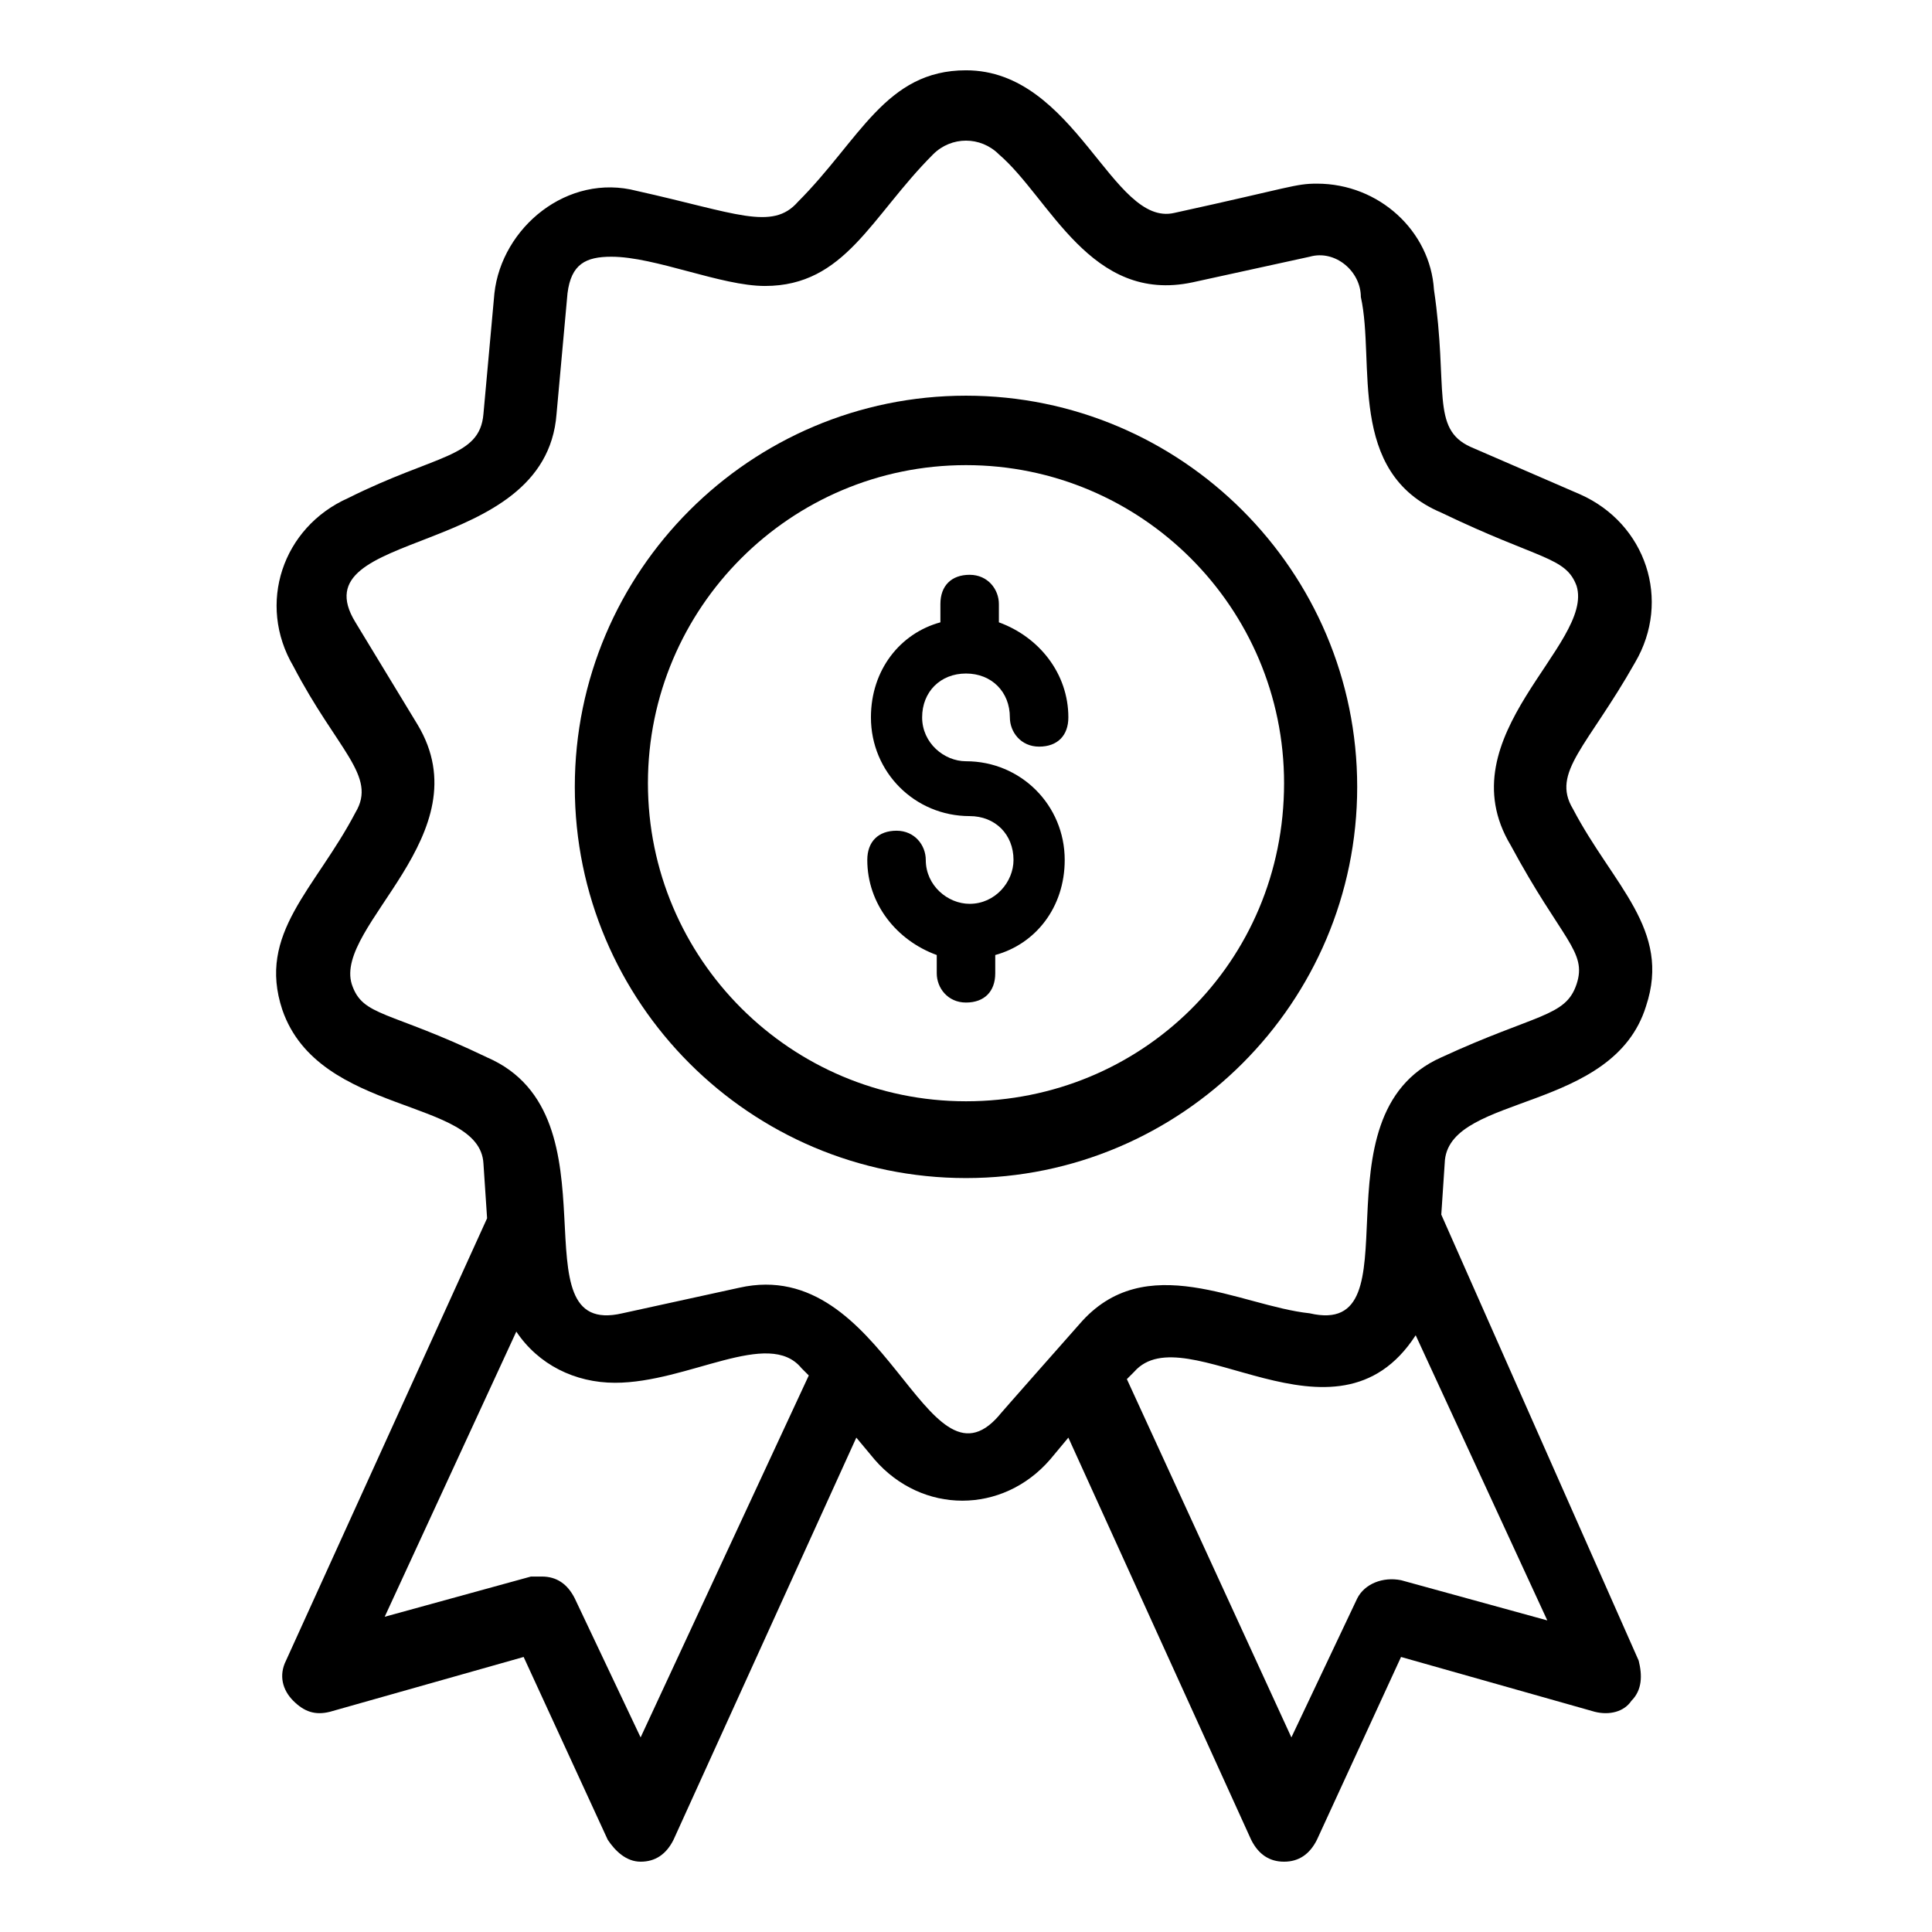
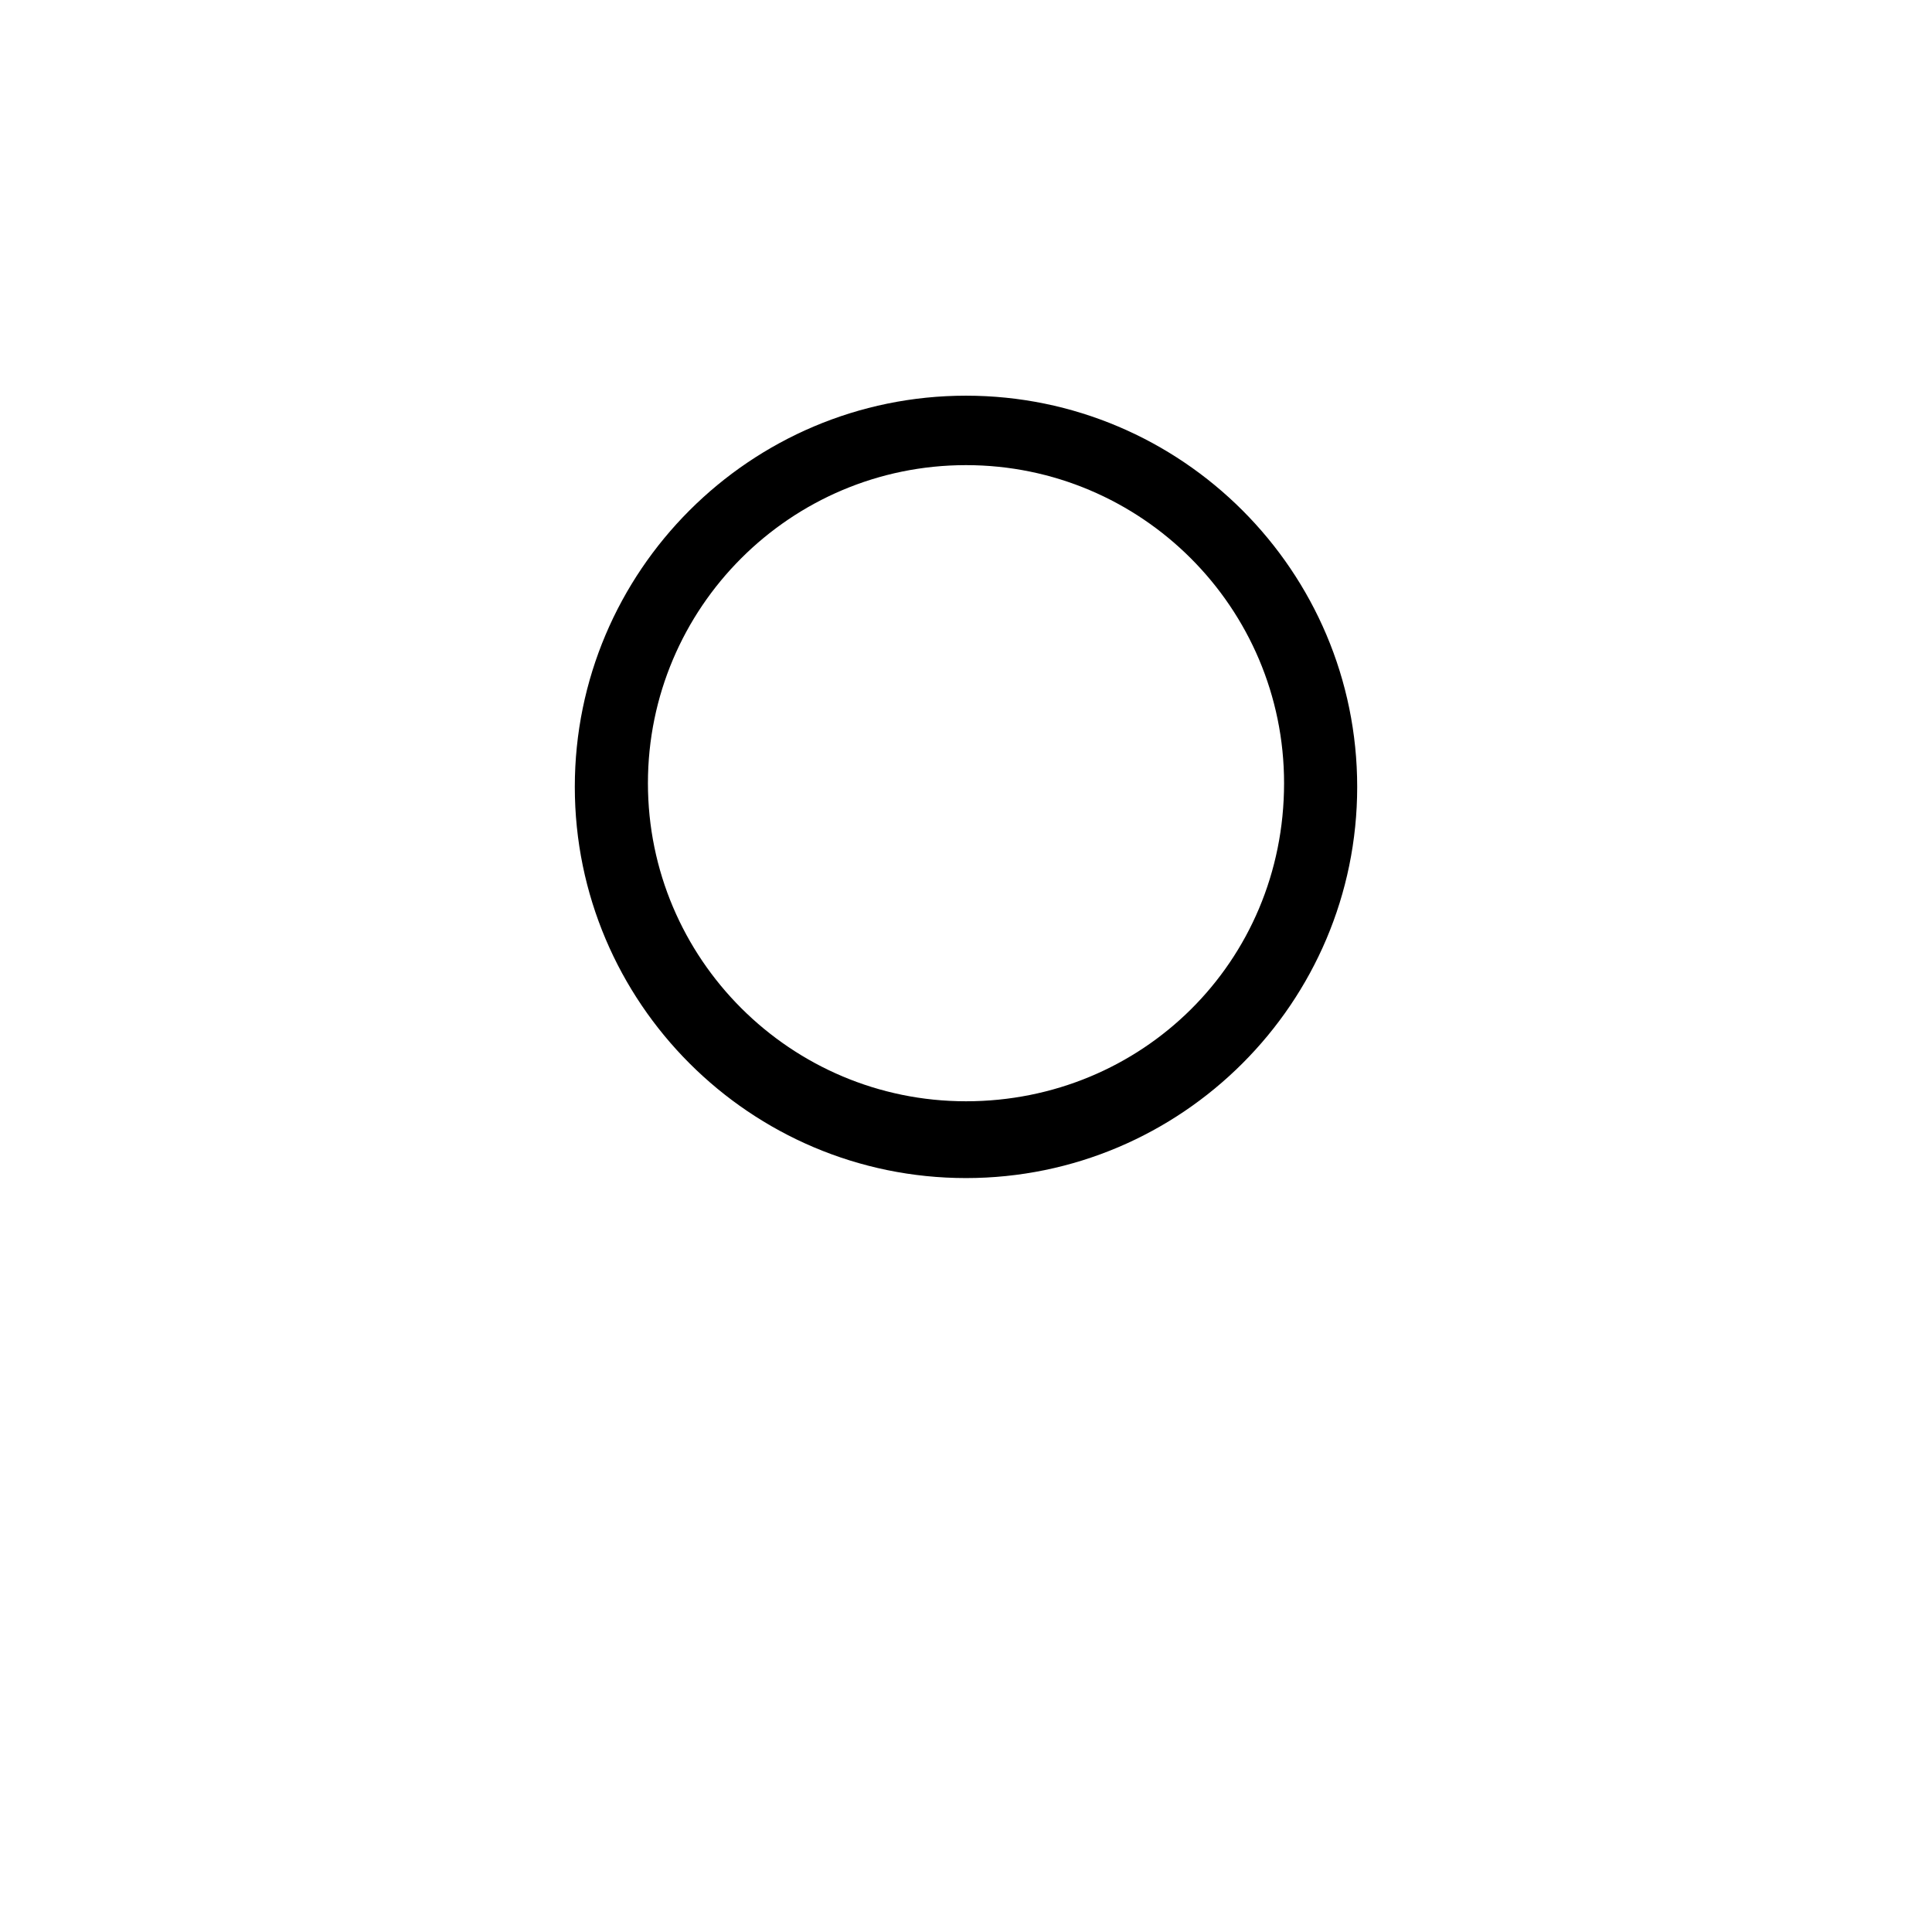
<svg xmlns="http://www.w3.org/2000/svg" fill="#000000" width="800px" height="800px" version="1.1" viewBox="144 144 512 512">
  <g>
-     <path d="m580.21 410.66c6.781-20.348-8.719-31.973-19.379-52.32-5.812-9.688 3.875-16.469 16.469-38.754 9.688-16.469 2.906-36.816-14.531-44.566l-29.066-12.594c-10.656-4.844-5.812-15.5-9.688-41.66-0.969-15.5-14.531-28.098-31.004-28.098-5.812 0-6.781 0.969-37.785 7.75-16.469 3.875-26.16-37.789-55.223-37.789-21.316 0-28.098 18.41-44.566 34.879-6.781 7.75-16.469 2.906-42.629-2.906-18.41-4.844-35.848 9.688-37.785 27.129l-2.906 31.973c-0.969 11.625-12.594 10.656-35.848 22.285-17.441 7.75-24.223 28.098-14.531 44.566 11.625 22.285 22.285 29.066 16.469 38.754-10.656 20.348-26.16 31.973-19.379 52.32 9.688 28.098 52.32 23.254 53.289 40.691l0.969 14.531-53.293 117.23c-1.938 3.875-0.969 7.75 1.938 10.656s5.812 3.875 9.688 2.906l51.352-14.531 22.285 48.441c1.938 2.906 4.844 5.812 8.719 5.812s6.781-1.938 8.719-5.812l48.441-106.57 4.844 5.812c12.594 14.531 33.91 14.531 46.504 0l4.844-5.812 48.441 106.57c1.938 3.875 4.844 5.812 8.719 5.812s6.781-1.938 8.719-5.812l22.285-48.441 51.352 14.531c3.875 0.969 7.75 0 9.688-2.906 2.906-2.906 2.906-6.781 1.938-10.656l-52.312-118.2 0.969-14.531c1.941-17.441 44.57-12.598 53.289-40.695zm-266.44 193.77-17.441-36.816c-1.938-3.875-4.844-5.812-8.719-5.812h-2.906l-38.754 10.656 34.879-75.57c5.812 8.719 15.5 13.562 26.16 13.562 19.379 0 40.691-14.531 49.41-3.875l1.938 1.938zm240.28-31.004-38.754-10.656c-4.844-0.969-9.688 0.969-11.625 4.844l-17.441 36.816-43.598-94.949 1.938-1.938c13.562-15.5 53.289 23.254 74.602-9.688zm-62.977-81.387c-18.41-1.938-43.598-17.441-61.039 2.906 0 0-22.285 25.191-21.316 24.223-19.379 22.285-30.035-42.629-68.789-33.91l-31.004 6.781c-29.066 6.781 0-52.32-35.848-67.82-26.16-12.594-32.941-10.656-35.848-19.379-4.844-15.5 34.879-39.723 17.441-68.789l-16.469-27.129c-15.5-25.191 50.383-16.469 53.289-55.227l2.906-31.973c0.969-7.75 4.844-9.688 11.625-9.688 11.625 0 29.066 7.75 40.691 7.75 21.316 0 28.098-18.41 44.566-34.879 4.844-4.844 12.594-4.844 17.441 0 13.562 11.625 24.223 39.723 51.352 33.91l31.004-6.781c6.781-1.938 13.562 3.875 13.562 10.656 3.875 17.441-3.875 46.504 21.316 57.164 26.16 12.594 32.941 11.625 35.848 19.379 4.844 15.5-34.879 39.723-17.441 68.789 13.562 25.191 20.348 28.098 17.441 36.816s-10.656 7.75-35.848 19.379c-34.883 15.504-5.816 74.605-34.883 67.82z" />
    <path d="m400 248.86c-57.164 0-103.67 46.504-103.67 103.67 0 57.164 46.504 103.67 103.67 103.67 57.16 0 103.67-46.504 103.67-103.67 0-57.164-46.508-103.67-103.67-103.67zm0 186.99c-46.504 0-84.293-37.785-84.293-84.293 0-46.504 37.785-84.293 84.293-84.293 46.504 0 84.293 37.785 84.293 84.293-0.004 47.477-37.789 84.293-84.293 84.293z" />
-     <path d="m400 322.49c6.781 0 11.625 4.844 11.625 11.625 0 3.875 2.906 7.75 7.75 7.75s7.75-2.906 7.75-7.75c0-11.625-7.75-21.316-18.41-25.191v-4.844c0-3.875-2.906-7.75-7.75-7.75s-7.75 2.906-7.75 7.75v4.844c-10.656 2.906-18.41 12.594-18.41 25.191 0 14.531 11.625 26.16 26.16 26.16 6.781 0 11.625 4.844 11.625 11.625 0 5.812-4.844 11.625-11.625 11.625-5.812 0-11.625-4.844-11.625-11.625 0-3.875-2.906-7.75-7.75-7.75s-7.75 2.906-7.75 7.75c0 11.625 7.75 21.316 18.41 25.191v4.844c0 3.875 2.906 7.75 7.75 7.75s7.75-2.906 7.75-7.75v-4.844c10.656-2.906 18.41-12.594 18.41-25.191 0-14.531-11.625-26.16-26.16-26.16-5.812 0-11.625-4.844-11.625-11.625-0.004-6.781 4.84-11.625 11.625-11.625z" />
  </g>
</svg>